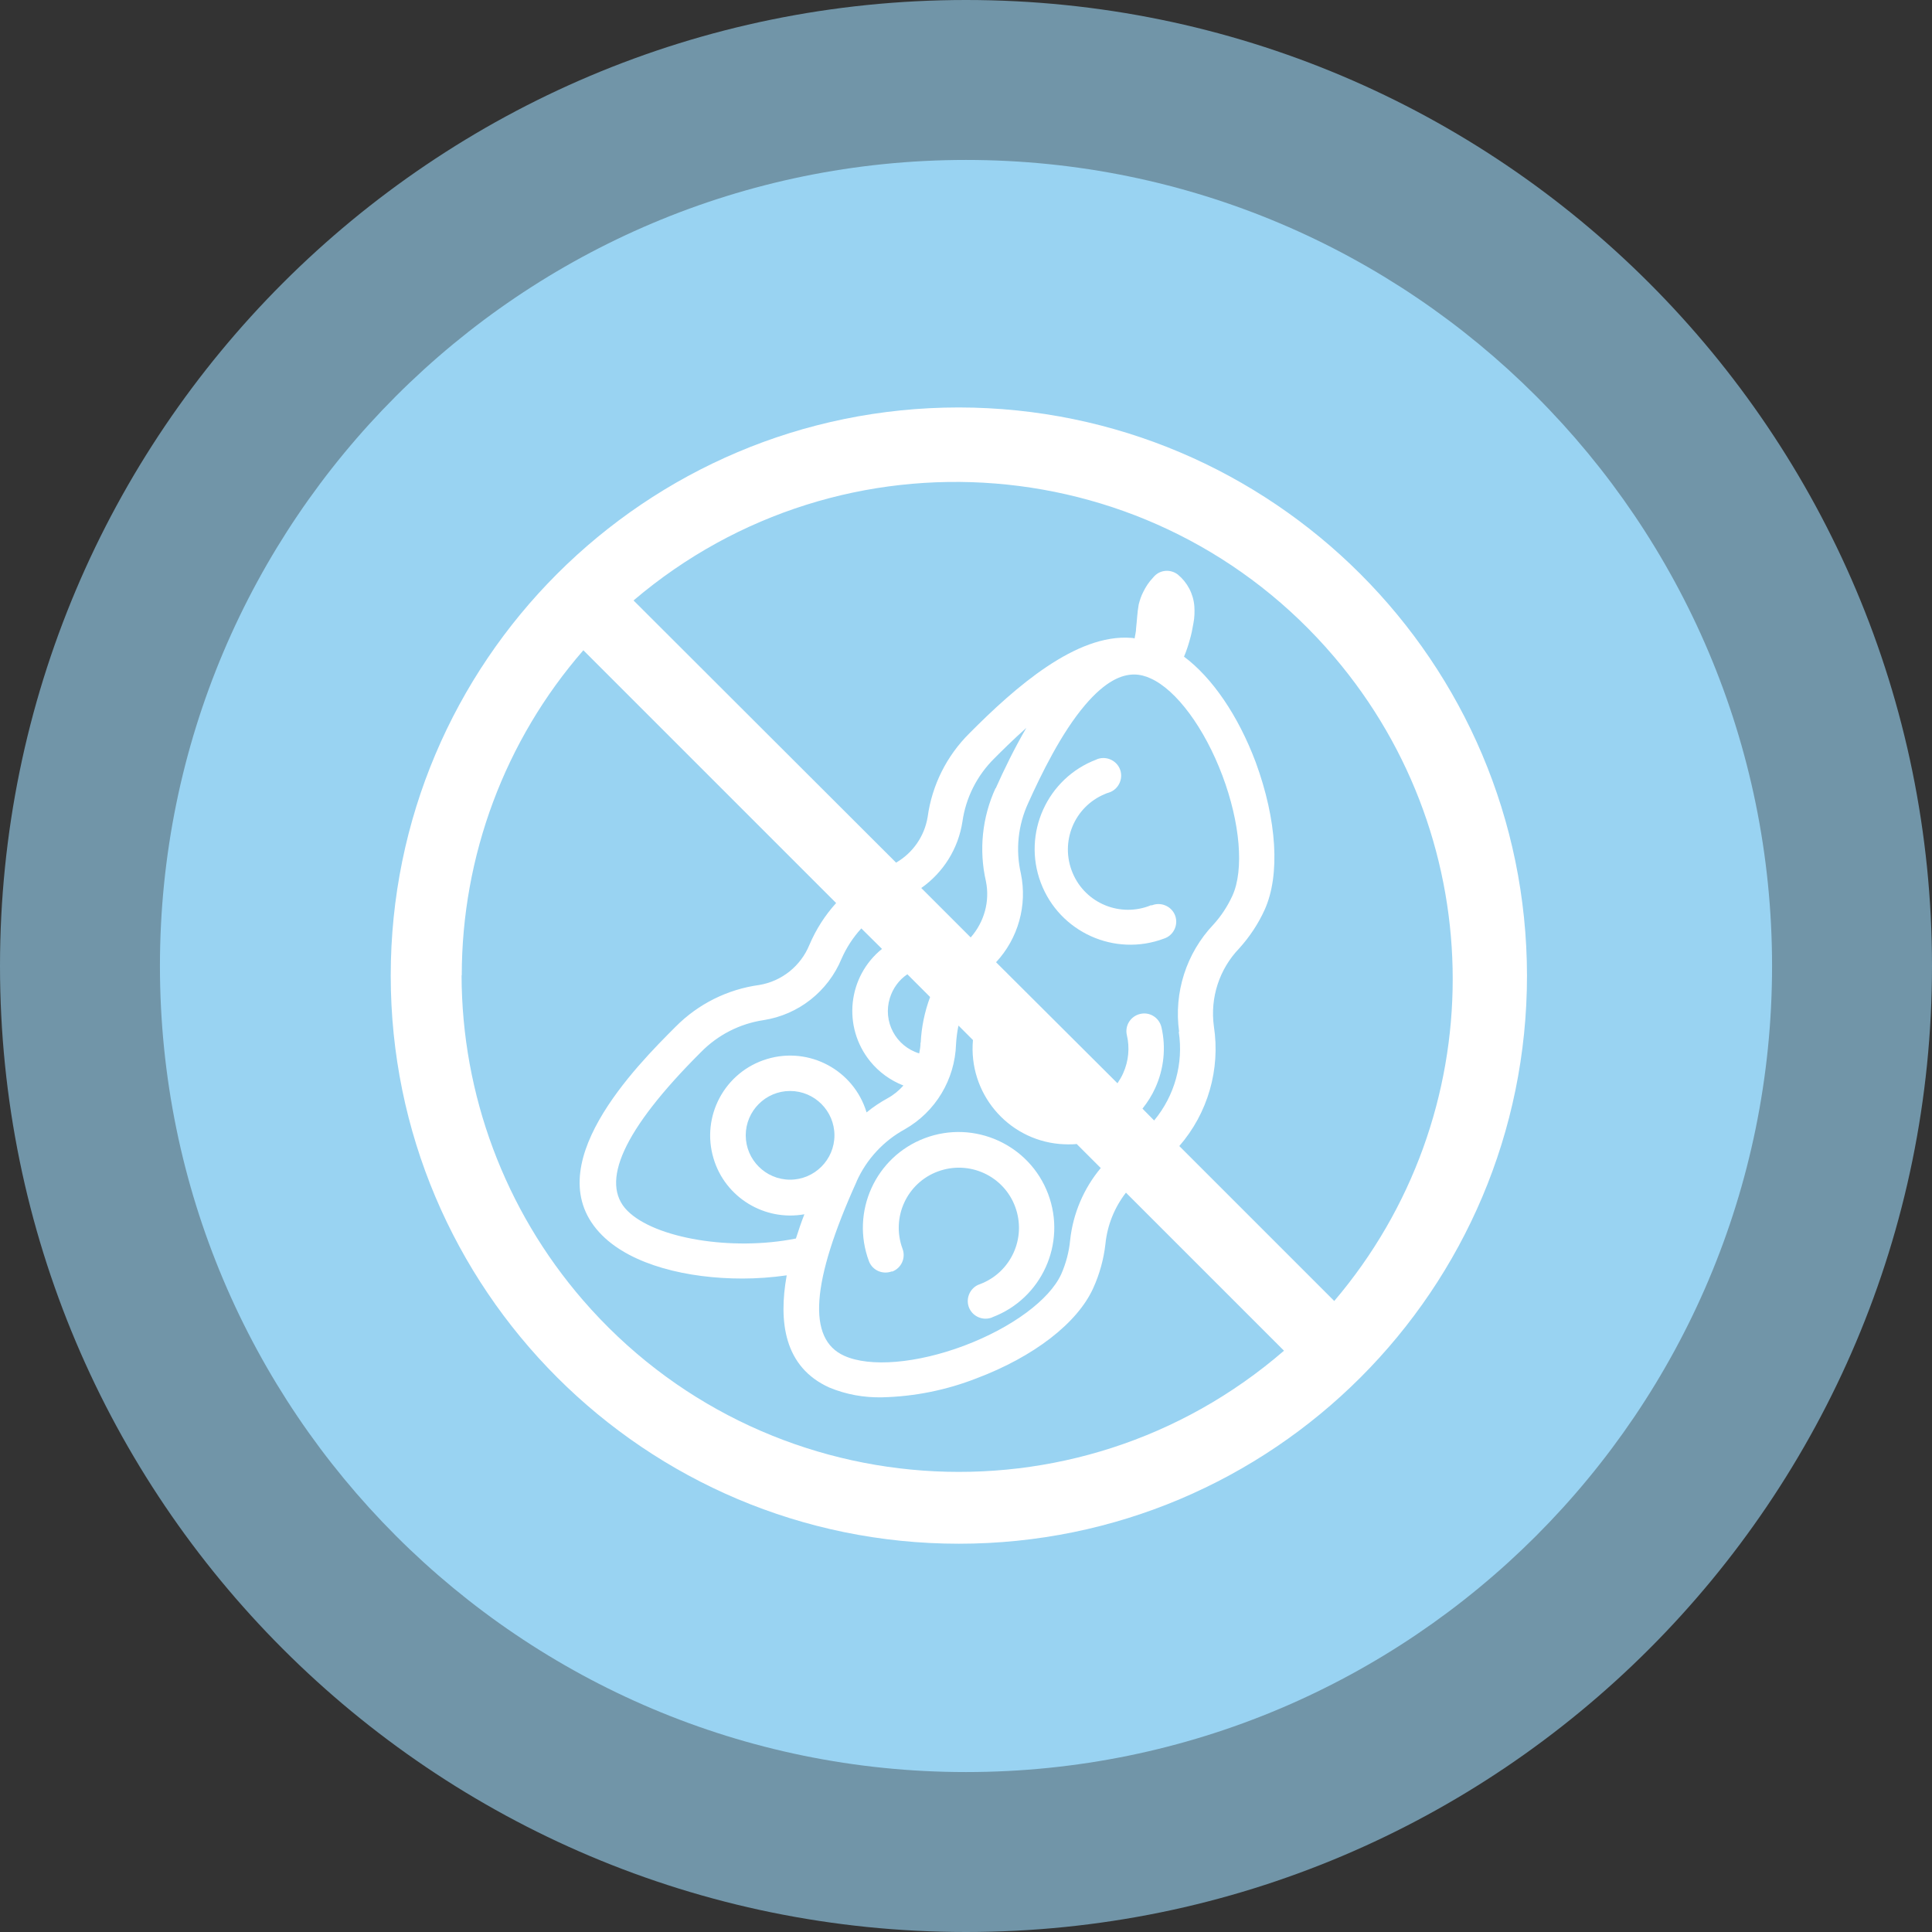
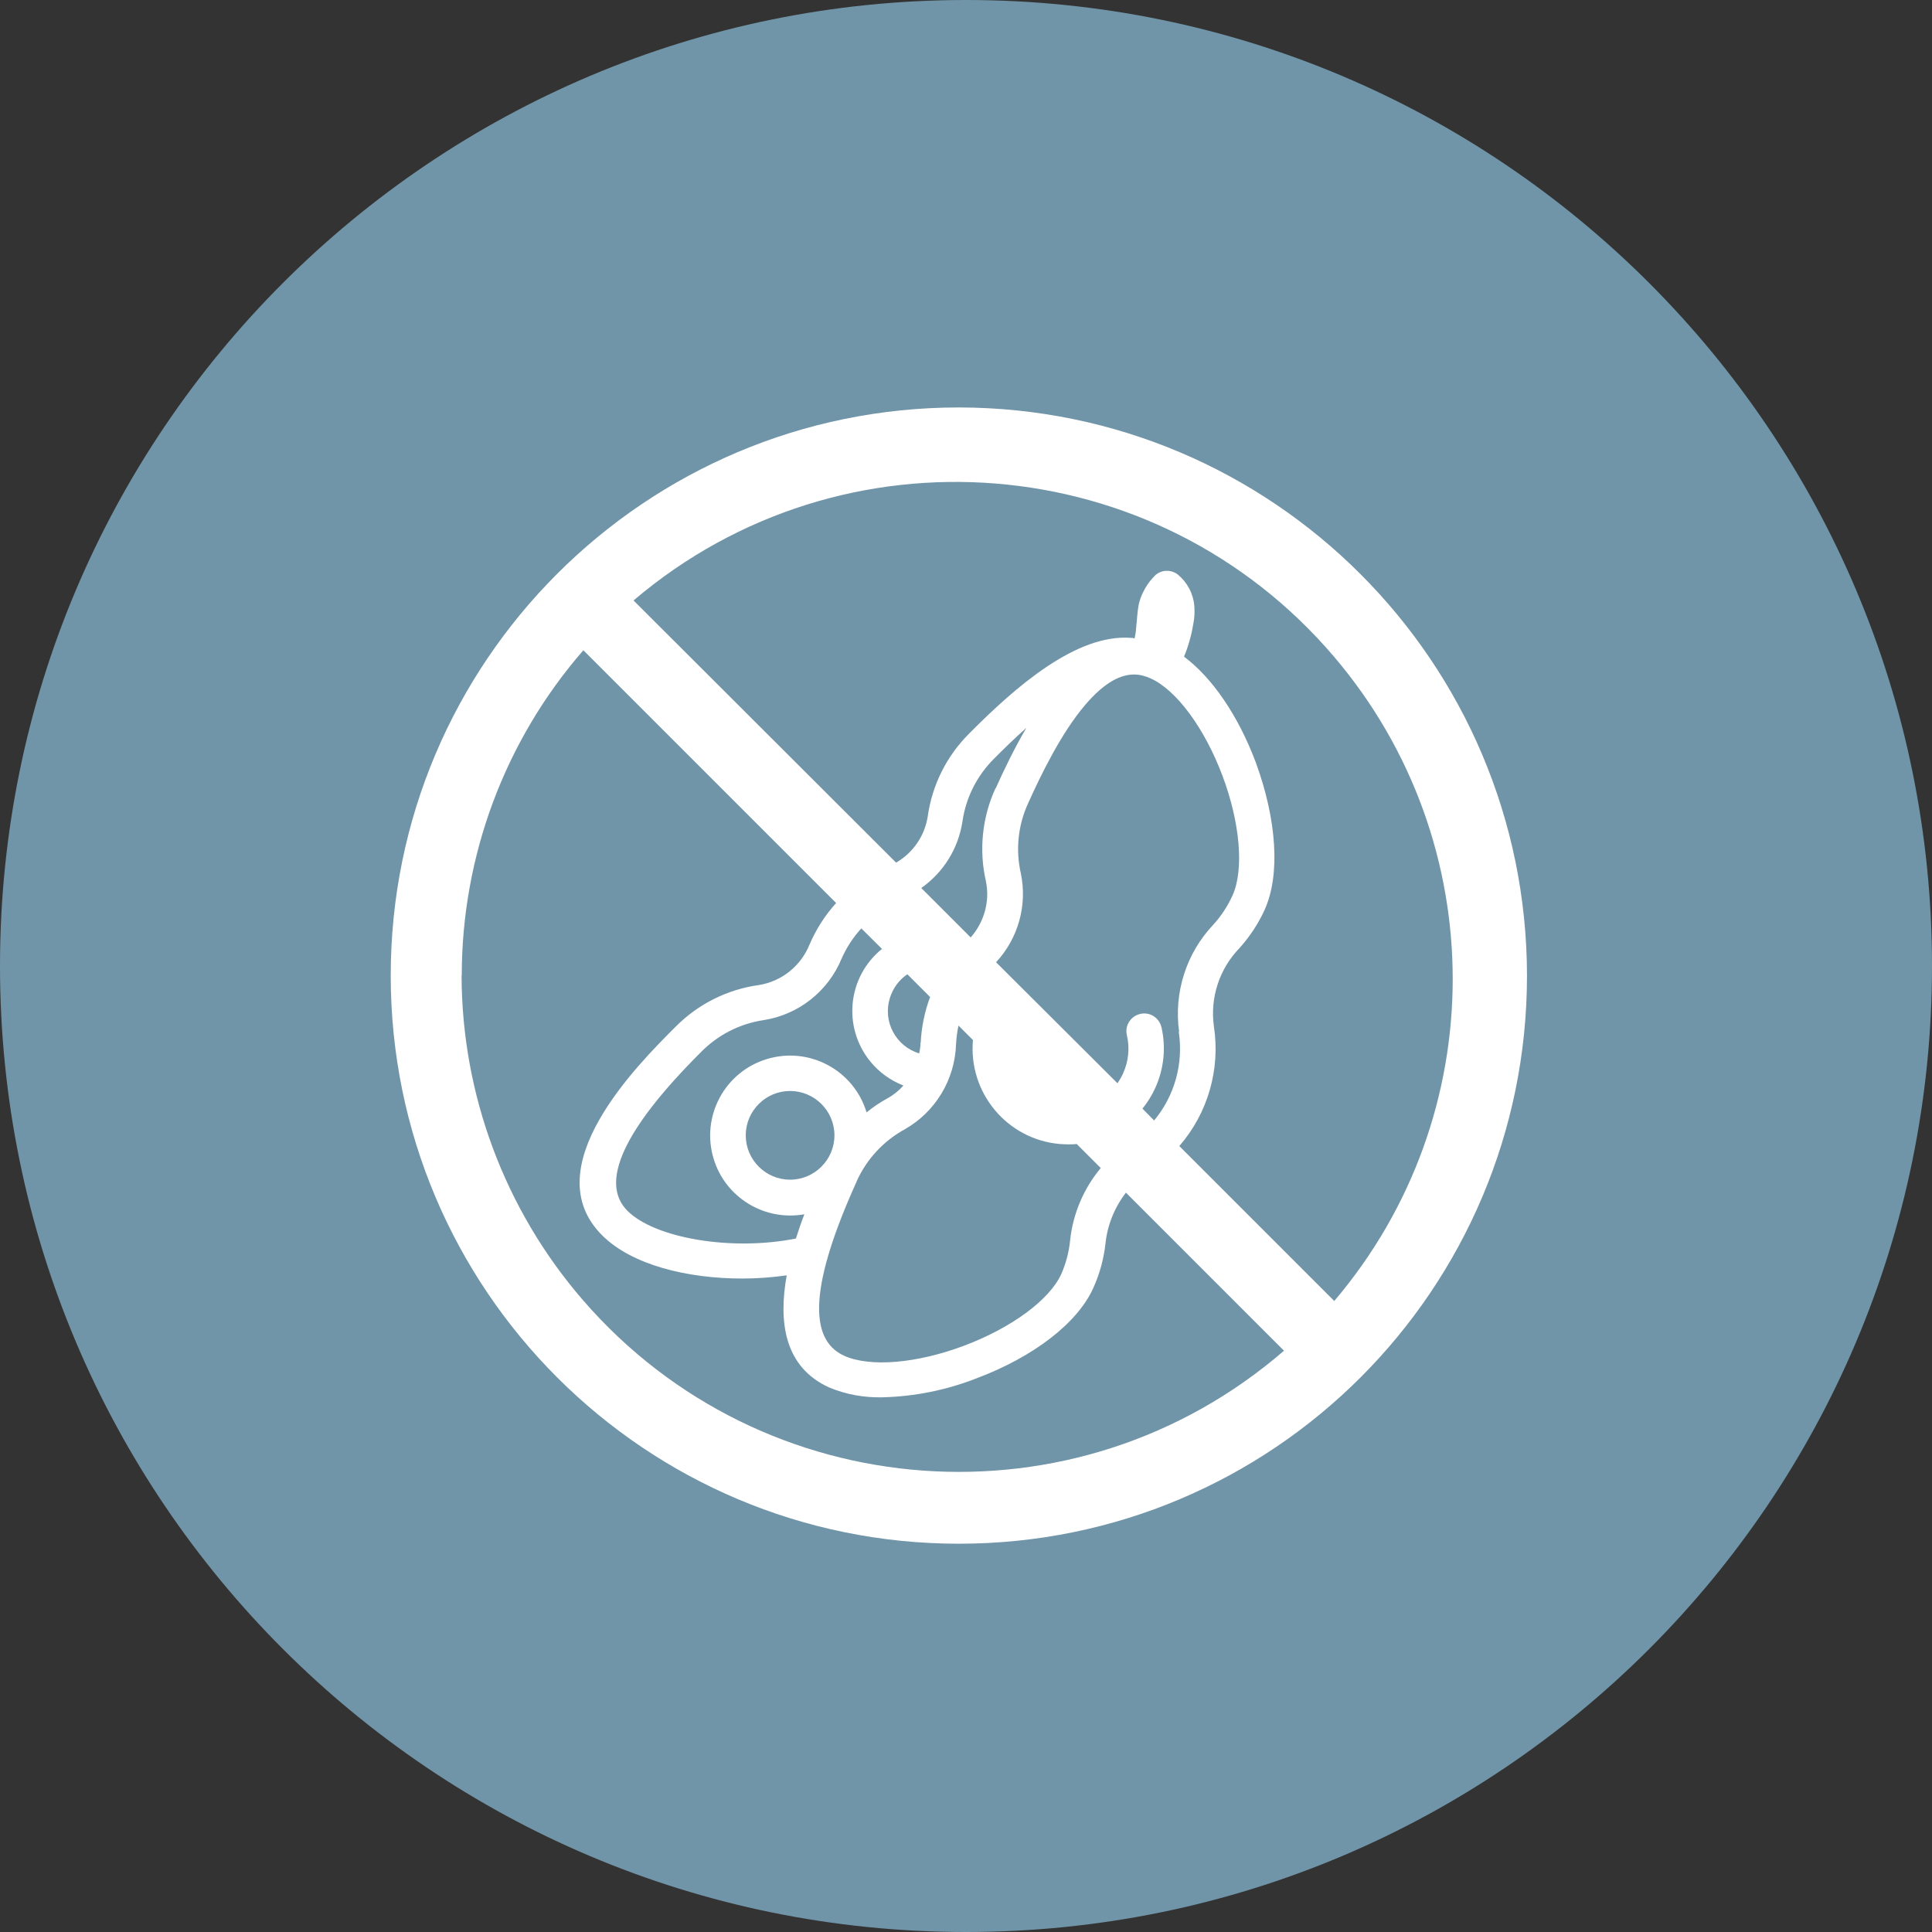
<svg xmlns="http://www.w3.org/2000/svg" width="171" height="171" viewBox="0 0 171 171" fill="none">
  <rect x="0" y="0" width="171" height="171" fill="#333333" stroke="none" />
  <g clip-path="url(#clip0_369_765)">
    <path opacity="0.61" d="M171 85.5C171 132.725 132.725 171 85.5 171C38.275 171 0 132.708 0 85.5C0 38.292 38.275 0 85.5 0C132.725 0 171 38.275 171 85.5Z" fill="#99D3F2" />
-     <path d="M156.844 85.5C156.844 124.907 124.907 156.844 85.5 156.844C46.093 156.844 14.156 124.89 14.156 85.5C14.156 46.11 46.093 14.156 85.5 14.156C124.907 14.156 156.844 46.093 156.844 85.5Z" fill="#99D3F2" />
-     <path d="M78.963 112.547C79.778 112.248 80.194 111.333 79.878 110.518C78.863 107.757 80.26 104.696 83.022 103.681C85.783 102.667 88.844 104.064 89.858 106.825C90.873 109.586 89.476 112.63 86.731 113.662C85.916 113.928 85.467 114.826 85.733 115.641C85.999 116.456 86.897 116.905 87.713 116.639C87.746 116.639 87.796 116.606 87.829 116.589C92.204 114.943 94.416 110.052 92.769 105.677C91.123 101.303 86.232 99.09 81.857 100.737C77.482 102.384 75.27 107.274 76.917 111.649C77.233 112.447 78.131 112.83 78.93 112.531L78.963 112.547Z" fill="white" />
-     <path d="M101.901 80.111C99.19 81.242 96.063 79.977 94.932 77.249C93.8 74.538 95.065 71.411 97.793 70.28C97.909 70.23 98.026 70.18 98.159 70.147C98.974 69.88 99.423 68.982 99.157 68.167C98.891 67.352 97.992 66.903 97.177 67.169C97.144 67.169 97.094 67.202 97.061 67.219C92.686 68.866 90.474 73.756 92.121 78.131C93.767 82.506 98.658 84.718 103.033 83.071C103.848 82.805 104.297 81.907 104.031 81.092C103.764 80.277 102.866 79.828 102.051 80.094C102.018 80.094 101.968 80.127 101.935 80.144L101.901 80.111Z" fill="white" />
    <path d="M84.868 36.063C57.105 36.063 34.583 58.569 34.583 86.348C34.583 114.128 57.089 136.634 84.868 136.634C112.647 136.634 135.153 114.128 135.153 86.348C135.12 58.586 112.63 36.096 84.868 36.063ZM40.87 86.348C40.87 75.769 44.679 65.539 51.633 57.554L74.006 79.927C73.024 81.009 72.226 82.256 71.644 83.62C70.878 85.5 69.198 86.847 67.202 87.18C64.391 87.563 61.796 88.86 59.8 90.873C56.39 94.283 47.308 103.365 53.296 109.337C55.941 111.982 60.881 113.163 65.705 113.163C67.019 113.163 68.333 113.063 69.631 112.88C68.899 116.955 69.381 120.997 73.407 122.811C74.887 123.426 76.468 123.709 78.064 123.676C80.925 123.609 83.753 123.043 86.431 121.996C91.505 120.083 95.364 117.105 96.761 114.011C97.327 112.764 97.693 111.433 97.843 110.085C98.009 108.439 98.641 106.875 99.656 105.561L113.645 119.55C95.264 135.453 67.485 133.44 51.583 115.059C44.679 107.075 40.87 96.878 40.854 86.315L40.87 86.348ZM104.33 91.322C104.762 94.133 103.964 96.994 102.151 99.173L101.119 98.125C101.569 97.56 101.951 96.961 102.251 96.296C103.016 94.616 103.215 92.719 102.8 90.923C102.6 90.074 101.768 89.542 100.92 89.742C100.072 89.941 99.539 90.773 99.739 91.621C100.005 92.752 99.888 93.934 99.406 94.998C99.273 95.314 99.09 95.597 98.907 95.88L88.161 85.167C90.124 83.055 90.939 80.127 90.357 77.316C89.875 75.22 90.108 73.024 91.006 71.078C92.154 68.533 93.933 64.874 96.046 62.395C97.843 60.282 99.273 59.7 100.371 59.7C100.887 59.7 101.386 59.833 101.851 60.05C104.13 61.081 106.609 64.441 108.189 68.633C109.769 72.825 110.119 76.983 109.087 79.262C108.655 80.21 108.089 81.075 107.391 81.841C104.995 84.369 103.881 87.862 104.363 91.322H104.33ZM76.218 82.156L78.064 83.986C75.02 86.448 74.555 90.889 77.016 93.934C77.798 94.898 78.813 95.63 79.961 96.079C79.561 96.528 79.096 96.911 78.58 97.194C77.915 97.56 77.283 97.976 76.7 98.458C75.569 94.715 71.627 92.603 67.884 93.734C64.142 94.865 62.029 98.807 63.16 102.55C64.192 105.993 67.668 108.106 71.195 107.474C70.928 108.156 70.679 108.888 70.446 109.62C64.807 110.751 57.97 109.62 55.525 107.158C53.08 104.696 55.109 100.038 62.029 93.135C63.526 91.605 65.472 90.607 67.585 90.291C70.679 89.808 73.29 87.746 74.488 84.851C74.921 83.87 75.503 82.972 76.235 82.173L76.218 82.156ZM81.474 92.287C81.474 92.603 81.424 92.919 81.358 93.235C79.279 92.603 78.114 90.407 78.763 88.328C79.029 87.48 79.561 86.731 80.31 86.232L82.323 88.245C81.84 89.542 81.558 90.906 81.491 92.287H81.474ZM69.93 104.413C67.768 104.413 66.005 102.65 66.005 100.487C66.005 98.325 67.768 96.562 69.93 96.562C72.093 96.562 73.856 98.325 73.856 100.487C73.856 102.65 72.093 104.413 69.93 104.413ZM75.819 104.563C76.7 102.6 78.198 100.986 80.077 99.955C82.805 98.408 84.519 95.547 84.618 92.42C84.652 91.871 84.718 91.305 84.835 90.773L86.115 92.054C85.7 96.712 89.126 100.837 93.784 101.253C94.033 101.269 94.266 101.286 94.516 101.286C94.782 101.286 95.065 101.286 95.297 101.253L97.427 103.382C95.913 105.195 94.965 107.424 94.715 109.786C94.615 110.817 94.349 111.815 93.933 112.764C92.902 115.042 89.542 117.521 85.35 119.101C81.158 120.681 77 121.031 74.721 119.999C71.427 118.519 71.793 113.479 75.819 104.579V104.563ZM88.112 69.764C86.93 72.342 86.631 75.237 87.263 77.998C87.629 79.778 87.113 81.608 85.916 82.972L81.541 78.597C83.504 77.216 84.818 75.104 85.184 72.725C85.483 70.596 86.481 68.633 88.012 67.119C88.627 66.504 89.625 65.506 90.84 64.424C89.775 66.254 88.86 68.134 88.128 69.781L88.112 69.764ZM118.086 115.142L104.38 101.436C106.908 98.525 108.023 94.649 107.44 90.84C107.091 88.311 107.923 85.766 109.686 83.936C110.601 82.922 111.366 81.774 111.932 80.526C113.329 77.432 113.013 72.575 111.15 67.485C109.586 63.31 107.274 59.966 104.796 58.12C104.995 57.654 105.162 57.155 105.295 56.673C105.444 56.174 105.544 55.675 105.627 55.176C105.727 54.677 105.744 54.161 105.711 53.662C105.627 52.564 105.095 51.55 104.247 50.851C103.615 50.368 102.716 50.418 102.167 51.001L102.034 51.15C101.685 51.516 101.402 51.949 101.186 52.398C101.003 52.747 100.887 53.113 100.787 53.496C100.654 54.211 100.637 54.91 100.554 55.608C100.554 55.908 100.471 56.207 100.421 56.507C100.321 56.473 100.221 56.457 100.105 56.457C95.264 56.091 89.891 60.782 85.799 64.907C83.787 66.903 82.489 69.498 82.106 72.309C81.824 74.006 80.809 75.486 79.312 76.351L56.074 53.146C74.588 37.394 102.35 39.639 118.086 58.137C132.076 74.571 132.076 98.724 118.086 115.159V115.142Z" fill="white" />
  </g>
  <defs>
    <clipPath id="clip0_369_765">
      <rect width="171" height="171" fill="white" />
    </clipPath>
  </defs>
</svg>